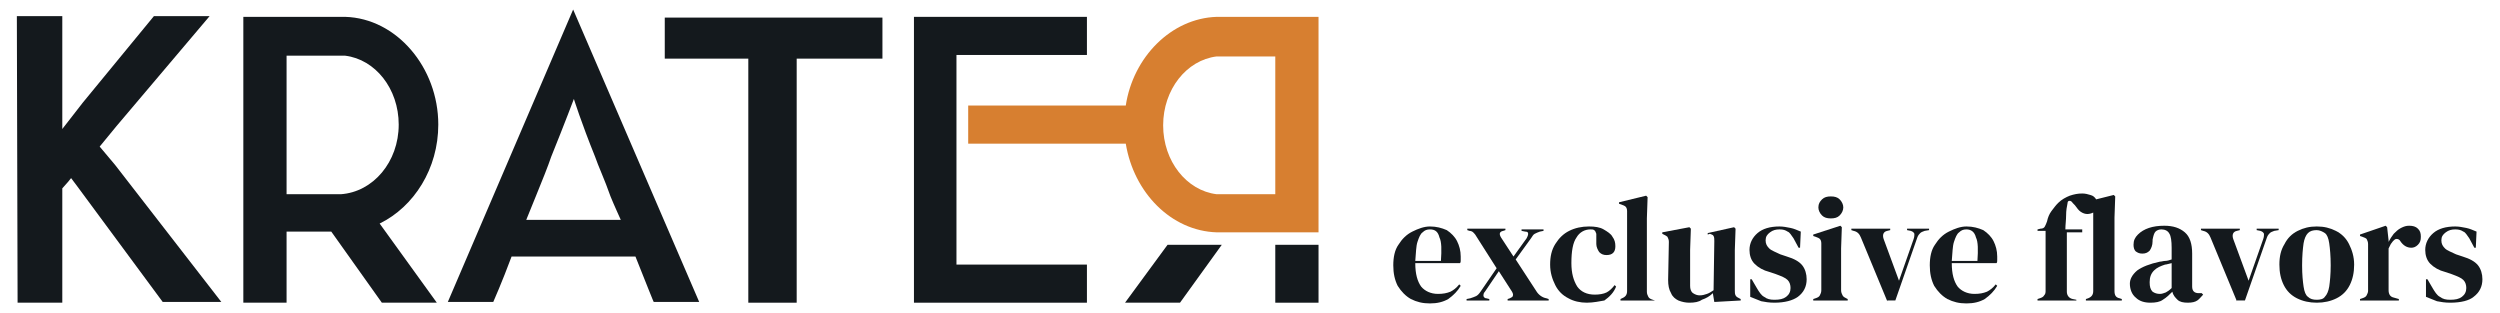
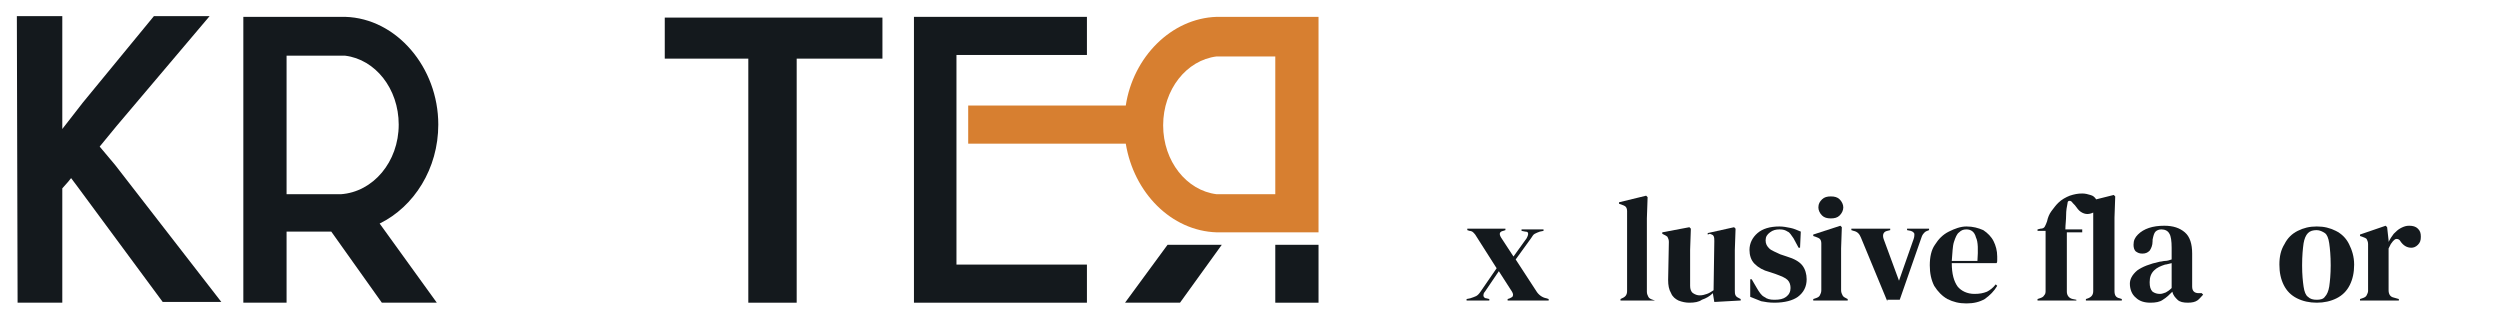
<svg xmlns="http://www.w3.org/2000/svg" version="1.1" id="Layer_1" x="0px" y="0px" viewBox="0 0 341.1 42.7" style="enable-background:new 0 0 341.1 42.7;" xml:space="preserve">
  <style type="text/css">
	.st0{fill:#14191D;}
	.st1{fill:#D77F30;}
</style>
  <g>
    <g>
      <g>
-         <path class="st0" d="M195.1,30.9c0.9,0,1.6,0.2,2.3,0.5c0.6,0.4,1.1,0.9,1.4,1.5c0.3,0.6,0.5,1.3,0.5,2.1c0,0.1,0,0.3,0,0.5     c0,0.2,0,0.3-0.1,0.4h-6.1c0,1.5,0.3,2.5,0.8,3.2c0.5,0.6,1.3,1,2.3,1c0.7,0,1.2-0.1,1.7-0.3c0.4-0.2,0.8-0.5,1.2-1l0.2,0.2     c-0.4,0.7-1,1.3-1.7,1.8c-0.7,0.4-1.5,0.6-2.5,0.6c-1,0-1.8-0.2-2.6-0.6c-0.7-0.4-1.3-1-1.8-1.8c-0.4-0.8-0.6-1.7-0.6-2.8     c0-1.1,0.2-2.1,0.7-2.8c0.5-0.8,1.1-1.4,1.9-1.8S194.3,30.9,195.1,30.9z M195.1,31.3c-0.4,0-0.7,0.1-1,0.4     c-0.3,0.2-0.5,0.7-0.7,1.3c-0.2,0.6-0.2,1.5-0.3,2.6h3.5c0.1-1.5,0.1-2.6-0.2-3.2C196.2,31.6,195.8,31.3,195.1,31.3z" />
-       </g>
+         </g>
      <g>
        <path class="st0" d="M200.1,41v-0.2l0.5-0.1c0.3-0.1,0.6-0.2,0.8-0.3c0.2-0.1,0.4-0.3,0.6-0.6l2.2-3.2l-2.8-4.4     c-0.1-0.2-0.3-0.4-0.4-0.5c-0.1-0.1-0.3-0.2-0.5-0.2l-0.3-0.1v-0.2h5.2v0.2l-0.3,0.1c-0.5,0.1-0.6,0.4-0.3,0.9l1.7,2.6l1.8-2.5     c0.1-0.2,0.2-0.4,0.2-0.6c0-0.2-0.1-0.3-0.4-0.3l-0.5-0.1v-0.2h3v0.2l-0.5,0.1c-0.3,0.1-0.5,0.2-0.7,0.3     c-0.2,0.1-0.3,0.3-0.5,0.6l-2.1,2.9l2.8,4.3c0.3,0.5,0.8,0.9,1.4,1l0.3,0.1V41h-5.6v-0.2l0.3-0.1c0.2-0.1,0.4-0.2,0.4-0.3     c0.1-0.2,0-0.4-0.1-0.6l-1.8-2.8l-1.9,2.8c-0.2,0.2-0.2,0.4-0.2,0.6c0.1,0.2,0.2,0.3,0.4,0.3l0.4,0.1V41H200.1z" />
      </g>
      <g>
-         <path class="st0" d="M216.5,41.3c-0.9,0-1.8-0.2-2.5-0.6c-0.8-0.4-1.4-1-1.8-1.8c-0.4-0.8-0.7-1.7-0.7-2.8c0-1.1,0.2-2,0.7-2.8     c0.5-0.8,1.1-1.4,1.9-1.8c0.8-0.4,1.7-0.6,2.7-0.6c0.8,0,1.5,0.1,2,0.4c0.5,0.3,1,0.6,1.2,1c0.3,0.4,0.4,0.8,0.4,1.3     c0,0.4-0.1,0.7-0.3,0.9c-0.2,0.2-0.5,0.3-0.9,0.3c-0.4,0-0.7-0.1-1-0.4c-0.2-0.3-0.4-0.7-0.4-1.1c0-0.3,0-0.6,0-0.8     c0-0.2,0-0.4,0-0.6c-0.1-0.2-0.1-0.4-0.3-0.5c-0.1-0.1-0.3-0.1-0.5-0.1c-0.8,0-1.5,0.4-1.9,1.1c-0.5,0.7-0.7,1.9-0.7,3.5     c0,1.4,0.3,2.4,0.8,3.2c0.5,0.7,1.3,1.1,2.4,1.1c0.6,0,1.2-0.1,1.6-0.3c0.4-0.2,0.8-0.6,1.1-1l0.2,0.2c-0.3,0.8-0.9,1.4-1.6,1.9     C218.3,41.1,217.4,41.3,216.5,41.3z" />
-       </g>
+         </g>
      <g>
        <path class="st0" d="M221.1,41v-0.2l0.2-0.1c0.5-0.2,0.7-0.5,0.7-1V28.8c0-0.3-0.1-0.5-0.2-0.6c-0.1-0.1-0.3-0.2-0.6-0.3     l-0.3-0.1v-0.2l3.7-0.9l0.2,0.2l-0.1,2.9v7c0,0.5,0,1,0,1.5c0,0.5,0,1,0,1.5c0,0.3,0.1,0.5,0.2,0.7s0.3,0.3,0.6,0.4l0.3,0.1V41     H221.1z" />
      </g>
      <g>
        <path class="st0" d="M230.5,41.3c-0.5,0-1-0.1-1.5-0.3c-0.4-0.2-0.8-0.5-1-1c-0.3-0.5-0.4-1.1-0.4-1.8l0.1-5.2     c0-0.3-0.1-0.5-0.2-0.7c-0.1-0.1-0.3-0.2-0.5-0.3l-0.2-0.1v-0.2l3.7-0.7l0.2,0.2l-0.1,2.9v4.9c0,0.4,0.1,0.8,0.4,1     c0.3,0.2,0.6,0.3,0.9,0.3c0.4,0,0.7-0.1,1-0.2c0.3-0.1,0.6-0.3,0.9-0.5l0.1-6.7c0-0.3,0-0.5-0.1-0.7s-0.3-0.2-0.5-0.3L233,32     v-0.2l3.6-0.8l0.2,0.2l-0.1,2.9v5.5c0,0.3,0,0.5,0.1,0.7c0.1,0.2,0.3,0.3,0.5,0.4l0.2,0.1V41l-3.6,0.2l-0.2-1.2     c-0.4,0.4-0.9,0.7-1.5,0.9C231.8,41.2,231.2,41.3,230.5,41.3z" />
      </g>
      <g>
        <path class="st0" d="M242.1,41.3c-0.7,0-1.3-0.1-1.8-0.2c-0.5-0.2-1-0.4-1.5-0.6l0-2.4h0.2l0.7,1.2c0.3,0.5,0.6,1,1,1.2     c0.4,0.3,0.8,0.4,1.4,0.4c0.7,0,1.2-0.1,1.6-0.4c0.4-0.3,0.6-0.7,0.6-1.2c0-0.4-0.1-0.8-0.4-1.1c-0.3-0.3-0.8-0.5-1.6-0.8     l-0.9-0.3c-0.8-0.2-1.5-0.6-2-1.1c-0.5-0.5-0.7-1.2-0.7-1.9c0-0.9,0.4-1.7,1.1-2.3c0.7-0.6,1.7-0.9,3-0.9c0.5,0,1,0.1,1.5,0.2     c0.5,0.1,0.9,0.3,1.4,0.5l-0.1,2.2h-0.2l-0.7-1.3c-0.3-0.4-0.5-0.8-0.8-0.9c-0.3-0.2-0.6-0.3-1.1-0.3c-0.5,0-0.9,0.1-1.3,0.4     c-0.4,0.3-0.6,0.6-0.6,1.1c0,0.5,0.2,0.8,0.5,1.1c0.3,0.3,0.9,0.5,1.5,0.8l0.9,0.3c1,0.3,1.7,0.7,2.1,1.2     c0.4,0.5,0.6,1.2,0.6,1.9c0,1-0.4,1.8-1.2,2.4C244.6,41,243.5,41.3,242.1,41.3z" />
      </g>
      <g>
        <path class="st0" d="M247.4,41v-0.2l0.3-0.1c0.3-0.1,0.5-0.2,0.6-0.4c0.1-0.2,0.2-0.4,0.2-0.7v-6.4c0-0.3-0.1-0.5-0.2-0.6     c-0.1-0.1-0.3-0.2-0.6-0.3l-0.3-0.1v-0.2l3.7-1.2l0.2,0.2l-0.1,2.9v5.7c0,0.3,0.1,0.5,0.2,0.7c0.1,0.2,0.3,0.3,0.5,0.4l0.2,0.1     V41H247.4z M249.8,29.8c-0.5,0-0.9-0.1-1.2-0.4c-0.3-0.3-0.5-0.7-0.5-1.1c0-0.5,0.2-0.8,0.5-1.1c0.3-0.3,0.7-0.4,1.2-0.4     s0.9,0.1,1.2,0.4c0.3,0.3,0.5,0.7,0.5,1.1c0,0.4-0.2,0.8-0.5,1.1C250.7,29.7,250.3,29.8,249.8,29.8z" />
      </g>
      <g>
-         <path class="st0" d="M257.5,41.1l-3.6-8.7c-0.2-0.5-0.5-0.8-1-0.9l-0.3-0.1v-0.2h5.3v0.2l-0.4,0.1c-0.5,0.1-0.7,0.5-0.5,1.1     l2.1,5.7l2-5.7c0.1-0.3,0.1-0.5,0.1-0.7c-0.1-0.2-0.2-0.3-0.5-0.4l-0.5-0.1v-0.2h3v0.2l-0.6,0.1c-0.3,0.1-0.5,0.2-0.6,0.3     c-0.1,0.1-0.3,0.3-0.4,0.6l-3,8.6H257.5z" />
+         <path class="st0" d="M257.5,41.1l-3.6-8.7c-0.2-0.5-0.5-0.8-1-0.9l-0.3-0.1v-0.2h5.3v0.2l-0.4,0.1c-0.5,0.1-0.7,0.5-0.5,1.1     l2.1,5.7l2-5.7c0.1-0.3,0.1-0.5,0.1-0.7c-0.1-0.2-0.2-0.3-0.5-0.4l-0.5-0.1v-0.2h3v0.2c-0.3,0.1-0.5,0.2-0.6,0.3     c-0.1,0.1-0.3,0.3-0.4,0.6l-3,8.6H257.5z" />
      </g>
      <g>
        <path class="st0" d="M268.3,30.9c0.9,0,1.6,0.2,2.3,0.5c0.6,0.4,1.1,0.9,1.4,1.5c0.3,0.6,0.5,1.3,0.5,2.1c0,0.1,0,0.3,0,0.5     c0,0.2,0,0.3-0.1,0.4h-6.1c0,1.5,0.3,2.5,0.8,3.2c0.5,0.6,1.3,1,2.3,1c0.7,0,1.2-0.1,1.7-0.3c0.4-0.2,0.8-0.5,1.2-1l0.2,0.2     c-0.4,0.7-1,1.3-1.7,1.8c-0.7,0.4-1.5,0.6-2.5,0.6c-1,0-1.8-0.2-2.6-0.6c-0.7-0.4-1.3-1-1.8-1.8c-0.4-0.8-0.6-1.7-0.6-2.8     c0-1.1,0.2-2.1,0.7-2.8c0.5-0.8,1.1-1.4,1.9-1.8S267.5,30.9,268.3,30.9z M268.3,31.3c-0.4,0-0.7,0.1-1,0.4     c-0.3,0.2-0.5,0.7-0.7,1.3c-0.2,0.6-0.2,1.5-0.3,2.6h3.5c0.1-1.5,0.1-2.6-0.2-3.2C269.4,31.6,268.9,31.3,268.3,31.3z" />
      </g>
      <g>
        <path class="st0" d="M278,41v-0.2l0.3-0.1c0.3-0.1,0.5-0.2,0.6-0.4c0.2-0.2,0.2-0.4,0.2-0.7c0-0.5,0-1,0-1.5c0-0.5,0-1,0-1.5     v-5.1H278v-0.2l0.4-0.1c0.3,0,0.5-0.1,0.6-0.3c0.1-0.2,0.2-0.4,0.3-0.7c0.1-0.5,0.3-1,0.6-1.4c0.3-0.4,0.6-0.8,0.9-1.1     c0.5-0.5,1.1-0.8,1.6-1c0.6-0.2,1.1-0.3,1.7-0.3c0.4,0,0.8,0.1,1.1,0.2c0.4,0.1,0.6,0.3,0.8,0.6l2.4-0.6l0.2,0.2l-0.1,2.9v7     c0,0.5,0,1,0,1.5c0,0.5,0,1,0,1.5c0,0.6,0.2,0.9,0.7,1l0.3,0.1V41h-4.9v-0.2l0.3-0.1c0.5-0.2,0.7-0.5,0.7-1c0-0.5,0-1,0-1.5     c0-0.5,0-1,0-1.5V29c-0.2,0.1-0.5,0.2-0.8,0.2c-0.3,0-0.6-0.1-0.9-0.3s-0.5-0.5-0.8-0.9l-0.3-0.3c-0.1-0.2-0.3-0.3-0.4-0.3     c-0.2,0-0.3,0.1-0.3,0.3c-0.1,0.5-0.2,1-0.2,1.7c0,0.6-0.1,1.3-0.1,1.9h2.3v0.4H282v8.1c0,0.5,0.3,0.9,0.8,1l0.5,0.1V41H278z" />
      </g>
      <g>
        <path class="st0" d="M293.4,41.3c-0.8,0-1.5-0.2-2-0.7c-0.5-0.4-0.8-1.1-0.8-1.9c0-0.6,0.3-1.2,1-1.8c0.7-0.5,1.7-0.9,3.1-1.2     c0.2,0,0.5-0.1,0.7-0.1c0.3,0,0.6-0.1,0.9-0.2v-1.6c0-0.9-0.1-1.6-0.3-1.9c-0.2-0.4-0.6-0.6-1.1-0.6c-0.3,0-0.6,0.1-0.8,0.3     c-0.2,0.2-0.3,0.6-0.4,1.1l0,0.2c0,0.6-0.2,1-0.4,1.3c-0.3,0.3-0.6,0.4-1,0.4c-0.4,0-0.6-0.1-0.9-0.3c-0.2-0.2-0.3-0.5-0.3-0.9     c0-0.6,0.2-1,0.6-1.4c0.4-0.4,0.9-0.7,1.5-0.9c0.6-0.2,1.3-0.3,2.1-0.3c1.2,0,2.1,0.3,2.8,0.9c0.7,0.6,1,1.6,1,2.9v4.5     c0,0.6,0.3,0.9,0.9,0.9h0.4l0.2,0.2c-0.3,0.3-0.5,0.6-0.8,0.8c-0.3,0.2-0.7,0.3-1.3,0.3c-0.6,0-1.1-0.1-1.4-0.4     c-0.3-0.3-0.6-0.6-0.7-1.1c-0.4,0.4-0.8,0.8-1.3,1.1C294.7,41.2,294.1,41.3,293.4,41.3z M294.7,40.1c0.3,0,0.5-0.1,0.8-0.2     c0.2-0.1,0.5-0.3,0.8-0.6v-3.4c-0.1,0-0.3,0.1-0.4,0.1c-0.1,0-0.3,0.1-0.5,0.1c-0.6,0.2-1.1,0.4-1.5,0.8     c-0.4,0.4-0.6,0.9-0.6,1.6c0,0.6,0.1,1,0.4,1.3C294,40,294.3,40.1,294.7,40.1z" />
      </g>
      <g>
-         <path class="st0" d="M305.2,41.1l-3.6-8.7c-0.2-0.5-0.5-0.8-1-0.9l-0.3-0.1v-0.2h5.3v0.2l-0.4,0.1c-0.5,0.1-0.7,0.5-0.5,1.1     l2.1,5.7l2-5.7c0.1-0.3,0.1-0.5,0.1-0.7c-0.1-0.2-0.2-0.3-0.5-0.4l-0.5-0.1v-0.2h3v0.2l-0.6,0.1c-0.3,0.1-0.5,0.2-0.6,0.3     c-0.1,0.1-0.3,0.3-0.4,0.6l-3,8.6H305.2z" />
-       </g>
+         </g>
      <g>
        <path class="st0" d="M316.1,41.3c-1,0-1.9-0.2-2.7-0.6c-0.8-0.4-1.4-1-1.8-1.8c-0.4-0.8-0.6-1.7-0.6-2.8s0.2-2,0.7-2.8     c0.4-0.8,1-1.4,1.8-1.8c0.8-0.4,1.6-0.6,2.6-0.6c1,0,1.8,0.2,2.6,0.6c0.8,0.4,1.4,1,1.8,1.8c0.4,0.8,0.7,1.7,0.7,2.8     c0,1.1-0.2,2-0.6,2.8c-0.4,0.8-1,1.4-1.8,1.8C318,41.1,317.1,41.3,316.1,41.3z M316.1,40.9c0.5,0,0.9-0.1,1.1-0.4     c0.3-0.3,0.5-0.8,0.6-1.4c0.1-0.7,0.2-1.7,0.2-2.9c0-1.3-0.1-2.3-0.2-3c-0.1-0.7-0.3-1.2-0.6-1.4s-0.7-0.4-1.1-0.4     c-0.5,0-0.9,0.1-1.2,0.4c-0.3,0.3-0.5,0.8-0.6,1.4c-0.1,0.7-0.2,1.7-0.2,3c0,1.3,0.1,2.2,0.2,2.9c0.1,0.7,0.3,1.2,0.6,1.4     C315.2,40.8,315.6,40.9,316.1,40.9z" />
      </g>
      <g>
        <path class="st0" d="M322,41v-0.2l0.3-0.1c0.3-0.1,0.5-0.2,0.6-0.4c0.1-0.2,0.2-0.4,0.2-0.6v-6.4c0-0.3-0.1-0.5-0.2-0.7     c-0.1-0.1-0.3-0.2-0.6-0.3l-0.3-0.1v-0.2l3.5-1.2l0.2,0.2l0.2,1.8v0.2c0.2-0.4,0.4-0.7,0.7-1.1c0.3-0.3,0.6-0.6,1-0.8     c0.4-0.2,0.7-0.3,1.1-0.3c0.5,0,0.9,0.1,1.2,0.4c0.3,0.3,0.4,0.6,0.4,1.1c0,0.5-0.1,0.8-0.4,1.1c-0.3,0.3-0.6,0.4-0.9,0.4     c-0.6,0-1.1-0.3-1.5-0.9l0,0c-0.1-0.2-0.3-0.3-0.5-0.3c-0.2,0-0.3,0.1-0.5,0.3c-0.1,0.1-0.2,0.3-0.3,0.4     c-0.1,0.2-0.2,0.4-0.3,0.6v5.7c0,0.5,0.2,0.9,0.7,1l0.7,0.2V41H322z" />
      </g>
      <g>
-         <path class="st0" d="M334.3,41.3c-0.7,0-1.3-0.1-1.8-0.2c-0.5-0.2-1-0.4-1.5-0.6l0-2.4h0.2l0.7,1.2c0.3,0.5,0.6,1,1,1.2     c0.4,0.3,0.8,0.4,1.4,0.4c0.7,0,1.2-0.1,1.6-0.4c0.4-0.3,0.6-0.7,0.6-1.2c0-0.4-0.1-0.8-0.4-1.1c-0.3-0.3-0.8-0.5-1.6-0.8     l-0.9-0.3c-0.8-0.2-1.5-0.6-2-1.1c-0.5-0.5-0.7-1.2-0.7-1.9c0-0.9,0.4-1.7,1.1-2.3c0.7-0.6,1.7-0.9,3-0.9c0.5,0,1,0.1,1.5,0.2     c0.5,0.1,0.9,0.3,1.4,0.5l-0.1,2.2h-0.2l-0.7-1.3c-0.3-0.4-0.5-0.8-0.8-0.9c-0.3-0.2-0.6-0.3-1.1-0.3c-0.5,0-0.9,0.1-1.3,0.4     c-0.4,0.3-0.6,0.6-0.6,1.1c0,0.5,0.2,0.8,0.5,1.1c0.3,0.3,0.9,0.5,1.5,0.8l0.9,0.3c1,0.3,1.7,0.7,2.1,1.2     c0.4,0.5,0.6,1.2,0.6,1.9c0,1-0.4,1.8-1.2,2.4C336.9,41,335.8,41.3,334.3,41.3z" />
-       </g>
+         </g>
    </g>
    <g>
-       <path class="st0" d="M86.7,35H69.8c-1.3,3.5-2.5,6.2-2.5,6.2h-6.2L78.2,1.3l17.2,39.9h-6.2C89.2,41.3,88.1,38.5,86.7,35z M84.7,30    c0,0-1-2.2-1.4-3.2c-0.8-2.3-1.7-4.2-2.1-5.4c-1.9-4.7-2.9-7.9-2.9-7.9s-1.2,3.2-3.1,7.9c-0.4,1.2-1.2,3.2-2.1,5.4    c-0.4,1-1.3,3.2-1.3,3.2H84.7z" />
-     </g>
+       </g>
    <g>
      <path class="st0" d="M120.4,2.4V8h-11.7v33.3h-6.6V8H90.7V2.4H120.4z" />
    </g>
    <g>
      <path class="st0" d="M51.8,30.5l7.8,10.8h-7.5l-6.9-9.7h-6.1v9.7h-5.9V2.3h5h0.9h8c7,0.2,12.7,6.9,12.7,14.7    C59.8,23,56.5,28.2,51.8,30.5z M39.1,26.5h7.4c4.4-0.3,7.9-4.4,7.9-9.5c0-4.9-3.2-8.9-7.3-9.4h-8V26.5z" />
    </g>
    <g>
      <path class="st0" d="M15.7,22.5l14.5,18.7h-8L10.6,25.5l-0.9-1.2l-0.4,0.5l-0.8,0.9v15.6H2.4L2.3,2.2h6.2v11.6v3.8l2.8-3.6L21,2.2    h7.6L15.9,17.2L13.6,20L15.7,22.5z" />
    </g>
    <g>
      <g>
        <polygon class="st0" points="159.3,33.4 153.5,41.3 161,41.3 166.7,33.4    " />
      </g>
      <g>
        <rect x="174" y="33.4" class="st0" width="5.9" height="7.9" />
      </g>
    </g>
    <g>
      <path class="st1" d="M166,2.3c-6.2,0.2-11.4,5.5-12.4,12.1h-21.5v5.2h21.5c1.1,6.7,6.2,11.9,12.4,12.1h8h0.9h5V17V2.3H166z     M174,17v9.5h-8c-4.1-0.5-7.3-4.5-7.3-9.4c0,0,0,0,0,0s0,0,0,0c0-4.9,3.2-8.9,7.3-9.4h8V17z" />
    </g>
    <g>
      <polygon class="st0" points="130.5,7.5 148.3,7.5 148.3,2.3 124.7,2.3 124.7,41.3 148.3,41.3 148.3,36.1 130.5,36.1   " />
    </g>
  </g>
</svg>